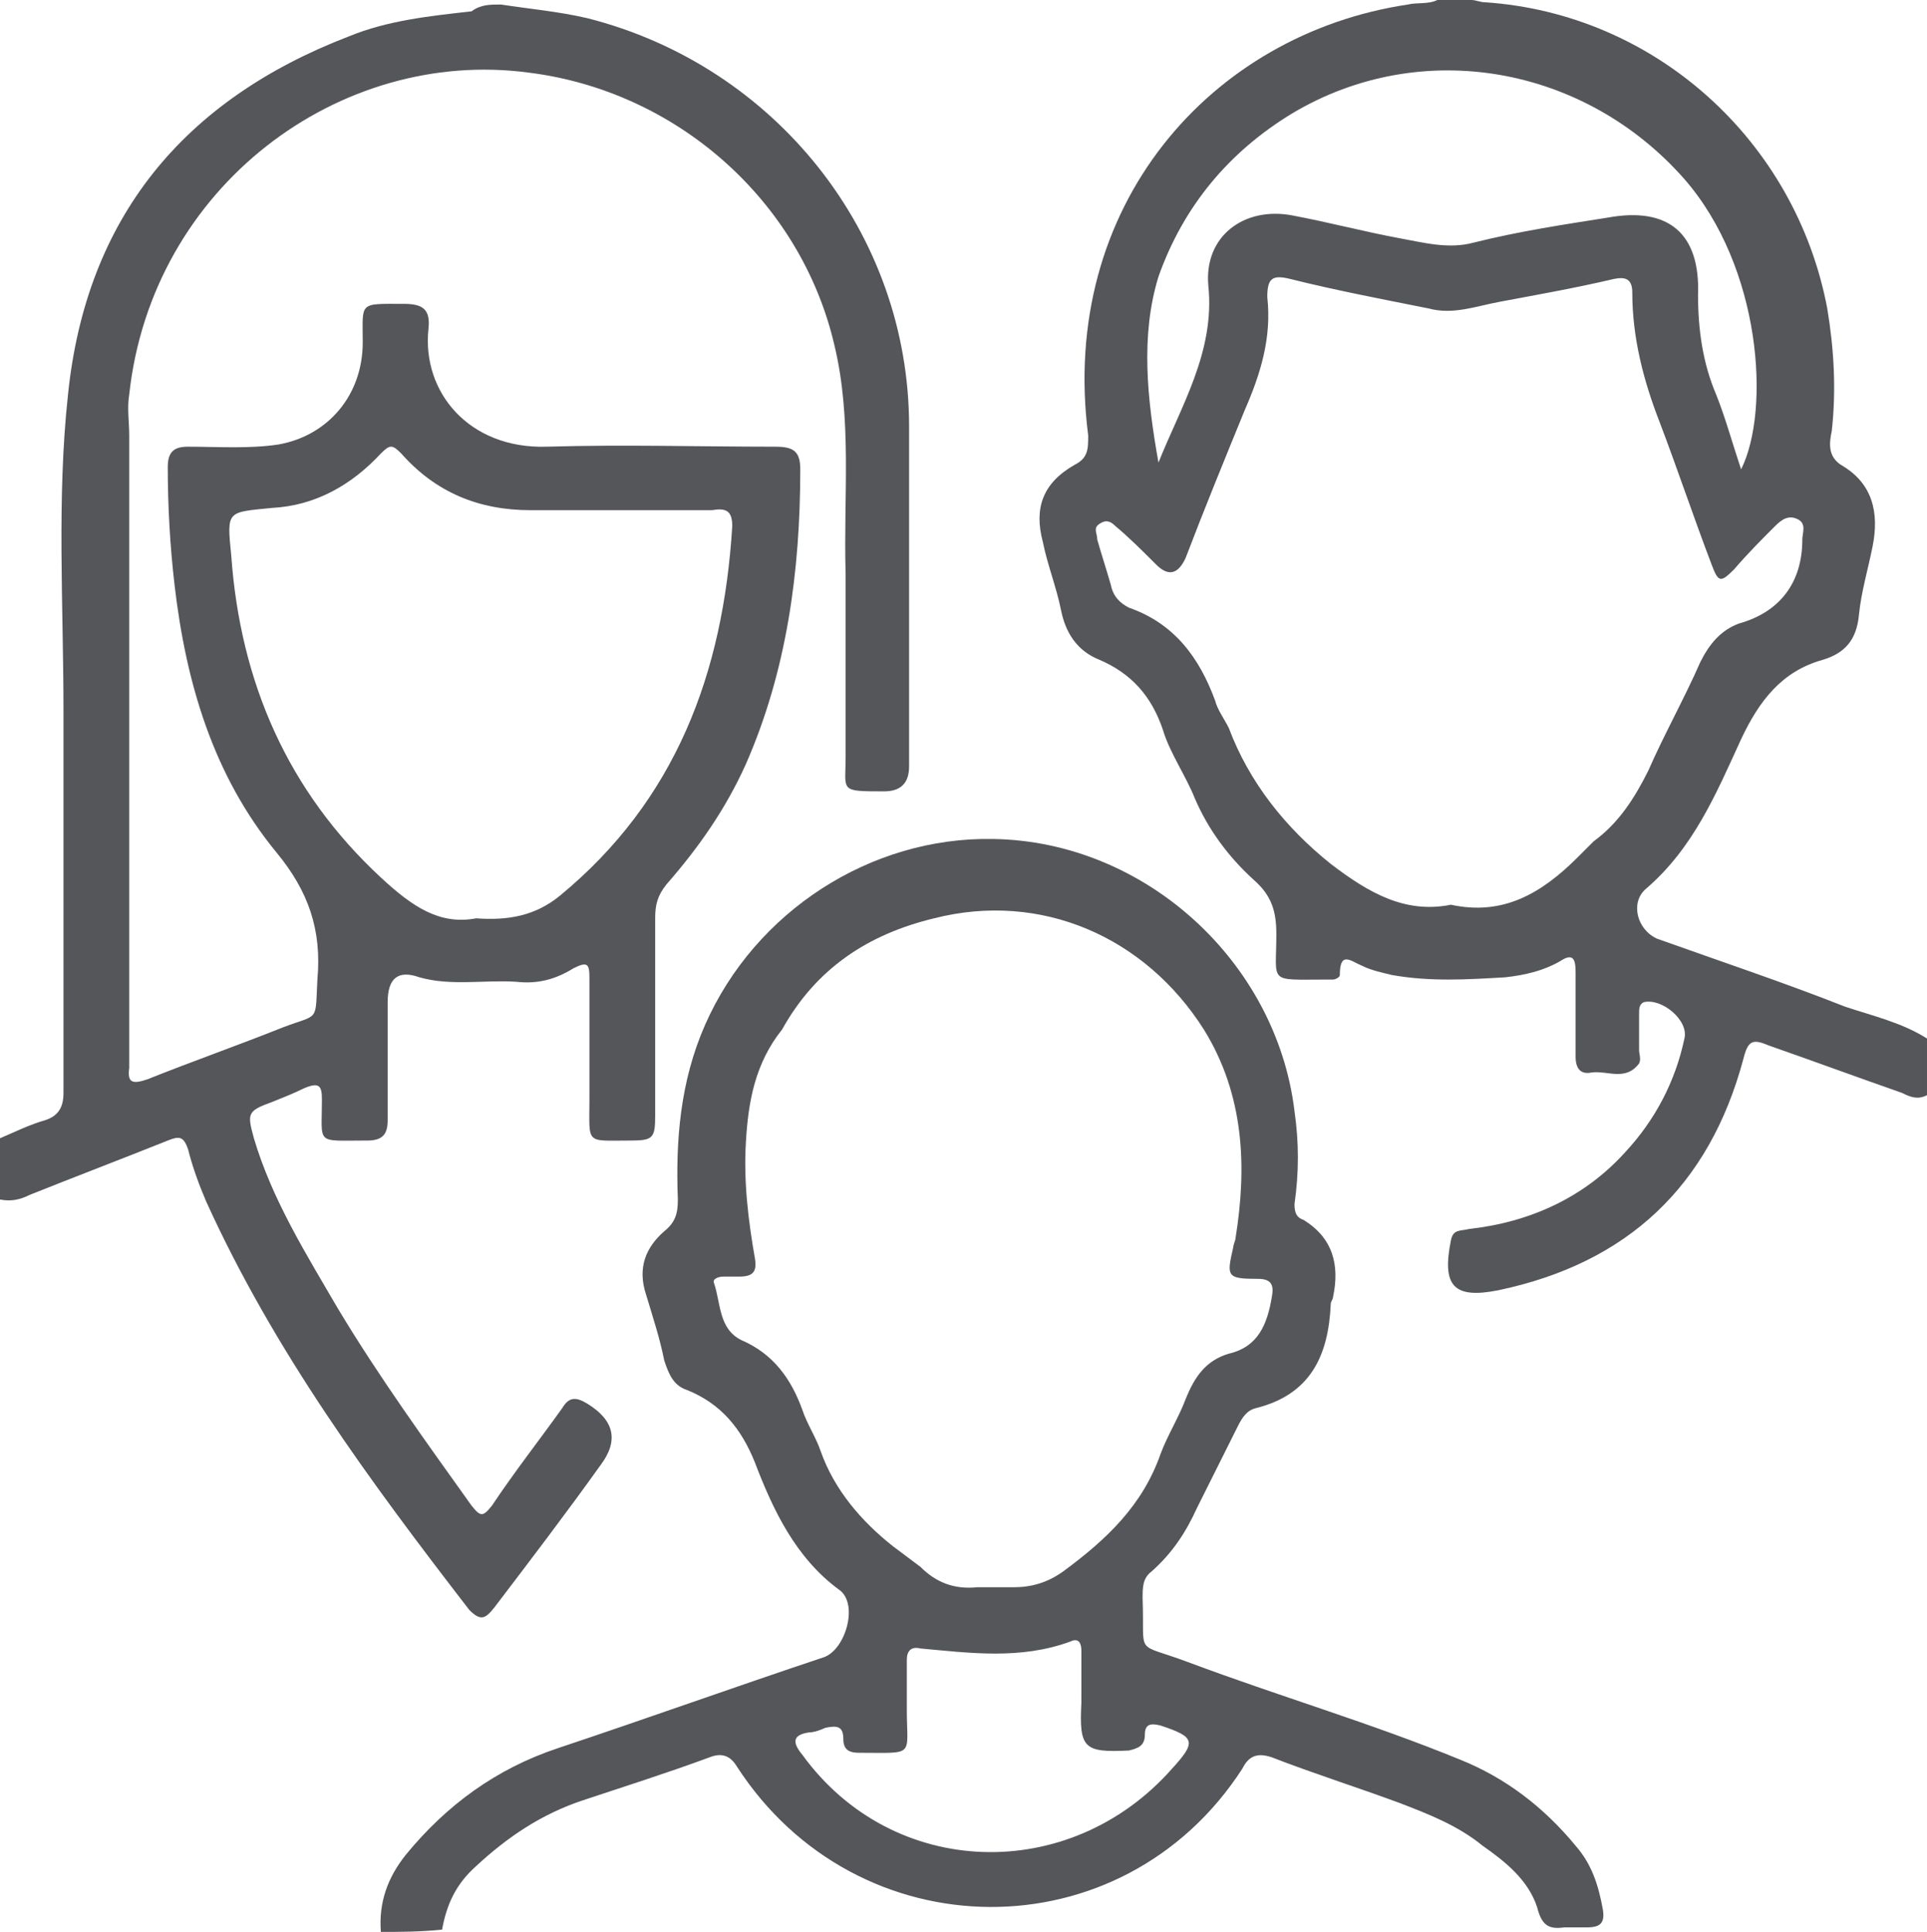
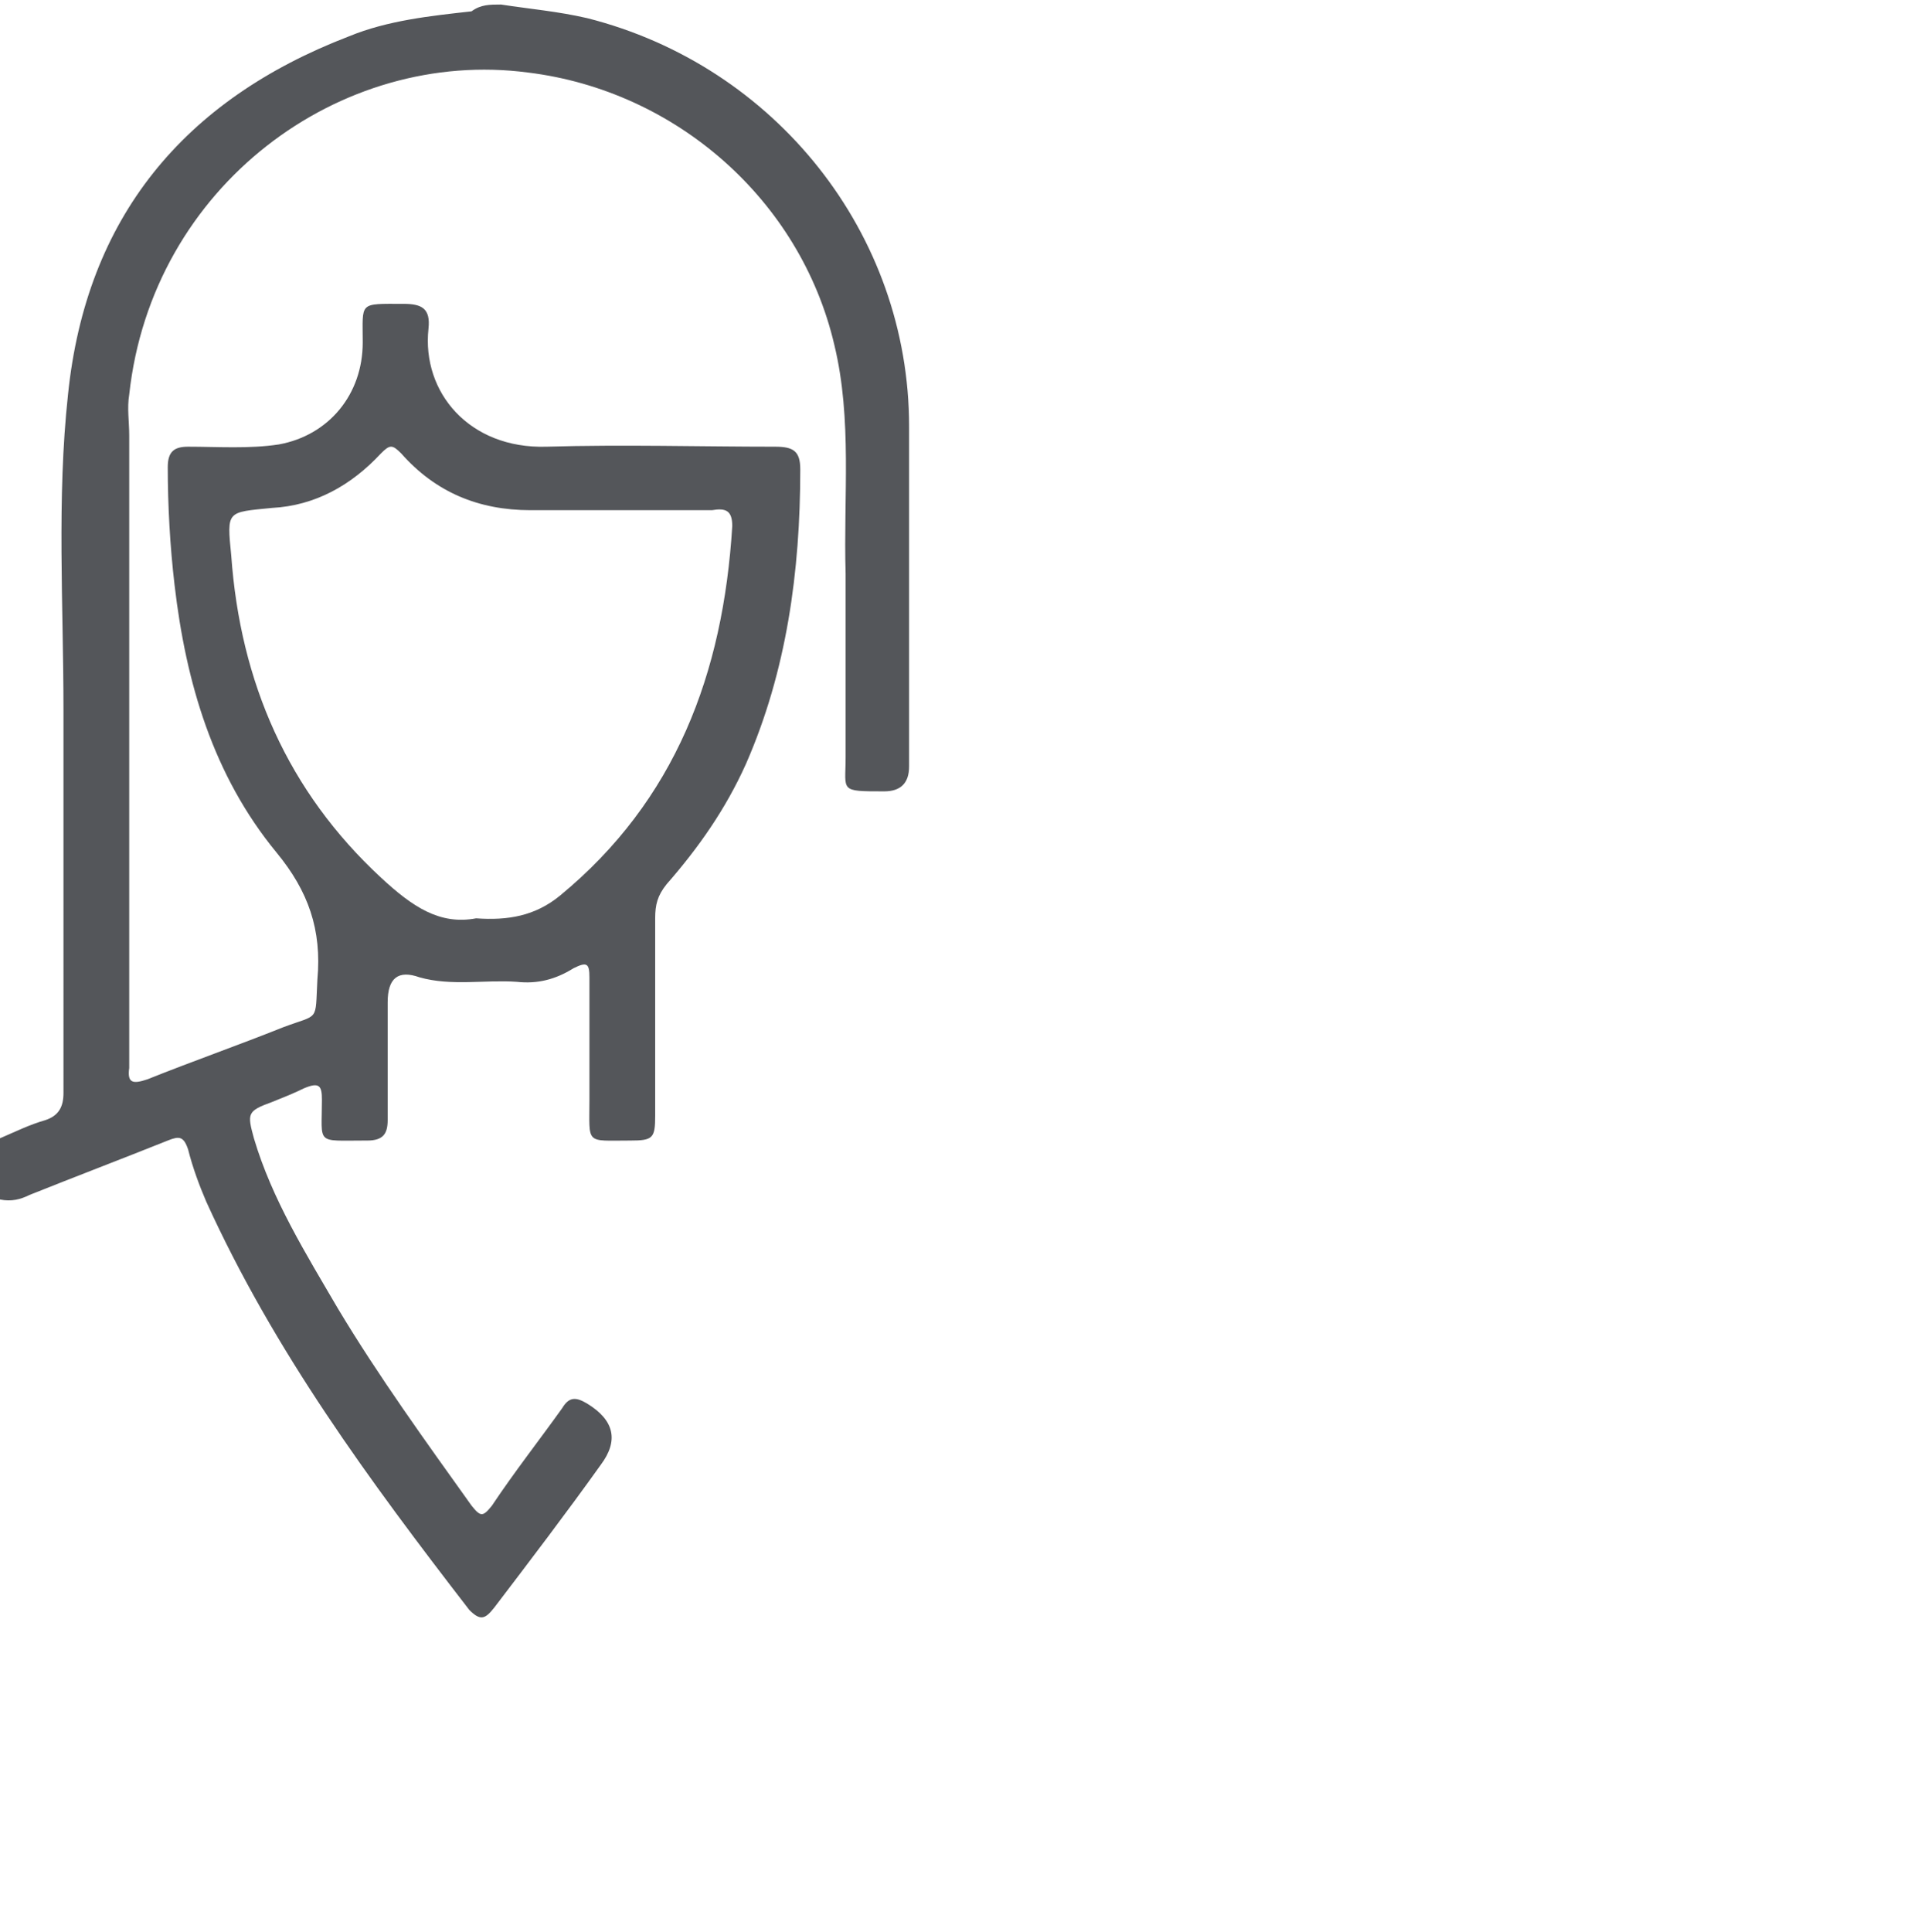
<svg xmlns="http://www.w3.org/2000/svg" viewBox="0 0 85 85.2">
  <defs>
    <style>.e{fill:#54565a;}</style>
  </defs>
  <g id="a" />
  <g id="b">
    <g id="c">
      <g id="d">
        <g>
          <path class="e" d="M22.1,.2c1.3,.2,2.5,.3,3.8,.6,8.3,2.1,14.2,9.5,14.2,18v15q0,1.1-1.1,1.1c-2,0-1.7,0-1.7-1.5v-8.1c-.1-3.4,.3-6.8-.5-10.1-1.5-6.4-7-11.2-13.5-12C15,2.1,6.7,8.2,5.7,17.4c-.1,.6,0,1.2,0,1.8v27.9c-.1,.7,.2,.7,.8,.5,2-.8,4-1.5,6-2.3,1.6-.6,1.4-.2,1.5-2.1,.2-2.2-.4-3.9-1.8-5.6-2.8-3.4-4-7.5-4.5-11.8-.2-1.7-.3-3.5-.3-5.2,0-.7,.3-.9,.9-.9,1.3,0,2.7,.1,4-.1,2.2-.4,3.7-2.2,3.7-4.5,0-1.8-.2-1.7,1.8-1.7,.8,0,1.2,.2,1.1,1.1-.3,2.8,1.8,5.3,5.2,5.2,3.4-.1,6.8,0,10.1,0,.8,0,1.1,.2,1.1,1,0,4.5-.6,8.9-2.4,13-.9,2-2.1,3.7-3.5,5.3-.4,.5-.5,.9-.5,1.5v8.7c0,1-.1,1.1-1.1,1.1-2,0-1.8,.2-1.8-1.8v-5.4c0-.6-.1-.7-.7-.4-.8,.5-1.6,.7-2.5,.6-1.4-.1-2.9,.2-4.3-.2q-1.4-.5-1.4,1.1v5.2c0,.6-.2,.9-.9,.9h-.1c-2.2,0-1.9,.2-1.9-1.8,0-.6-.1-.8-.8-.5-.4,.2-.9,.4-1.4,.6-1.1,.4-1.1,.5-.8,1.6,.8,2.7,2.3,5.1,3.7,7.5,1.8,3,3.9,5.9,5.9,8.7,.4,.5,.5,.5,.9,0,1-1.5,2.1-2.9,3.1-4.3,.3-.5,.6-.5,1.1-.2q1.8,1.1,.6,2.7c-1.5,2.1-3.1,4.2-4.7,6.3-.4,.5-.6,.6-1.1,.1-4.4-5.7-8.6-11.4-11.6-18-.3-.7-.6-1.5-.8-2.3-.2-.6-.4-.6-.9-.4-2,.8-4.1,1.6-6.1,2.4-.4,.2-.8,.3-1.3,.2v-2.7c.7-.3,1.3-.6,2-.8,.6-.2,.8-.6,.8-1.2V31.3c0-4.6-.3-9.3,.2-13.9C3.8,9.6,8.1,4.4,15.4,1.6c1.7-.7,3.6-.9,5.4-1.1,.4-.3,.8-.3,1.3-.3Zm-1.1,40.3c1.4,.1,2.6-.1,3.7-1,5.1-4.2,7.2-9.8,7.6-16.3,0-.7-.3-.8-.9-.7h-8c-2.3,0-4.2-.8-5.7-2.5-.4-.4-.5-.4-.9,0-1.3,1.4-2.9,2.3-4.8,2.4-2,.2-2,.1-1.8,2.1,.4,5.6,2.5,10.4,6.6,14.2,1.4,1.3,2.6,2.1,4.2,1.8Z" />
-           <path class="e" d="M85,48.3c-.4,.2-.7,.1-1.1-.1-2-.7-3.9-1.4-5.9-2.1-.7-.3-.9-.2-1.1,.6-1.5,5.6-5.1,9-10.8,10.2-2,.4-2.5-.2-2.1-2.2,.1-.5,.4-.4,.8-.5,2.7-.3,5.1-1.4,6.9-3.4,1.3-1.4,2.2-3.1,2.6-5,.2-.8-1-1.8-1.8-1.6-.2,.1-.2,.3-.2,.5v1.6c0,.2,.1,.4,0,.6-.6,.8-1.4,.3-2.1,.4-.5,.1-.7-.2-.7-.7v-3.7c0-.6-.1-.9-.7-.5-.7,.4-1.5,.6-2.4,.7-1.7,.1-3.3,.2-5-.1-.4-.1-.9-.2-1.3-.4-.5-.2-1-.7-1,.4,0,.1-.2,.2-.3,.2h-.3c-2.6,0-2.2,.2-2.2-2,0-1-.2-1.7-1-2.4-1.1-1-2-2.2-2.6-3.6-.4-1-1.1-2-1.4-3-.5-1.5-1.4-2.5-2.8-3.1-1-.4-1.5-1.2-1.7-2.2s-.6-2-.8-3c-.4-1.5,0-2.6,1.4-3.4,.6-.3,.6-.7,.6-1.3C46.7,9.1,53.4,1.5,62.1,.2c.4-.1,.9,0,1.3-.2h1.5c.2,0,.4,.1,.6,.1,7.5,.5,13.7,6.1,15.1,13.5,.3,1.8,.4,3.6,.2,5.4-.1,.5-.2,1.1,.4,1.5,1.4,.8,1.7,2.1,1.4,3.6-.2,1-.5,2-.6,3-.1,1.1-.6,1.7-1.6,2-1.8,.5-2.8,1.8-3.6,3.5-1.1,2.4-2.1,4.8-4.2,6.6-.7,.6-.4,1.8,.5,2.2,2.8,1,5.5,1.9,8.3,3,1.2,.4,2.5,.7,3.6,1.4,0,.9,0,1.7,0,2.5Zm-21-8.4c2.3,.5,4-.5,5.6-2.1l.7-.7c1.1-.8,1.8-1.9,2.4-3.1,.7-1.6,1.6-3.2,2.3-4.8,.4-.8,.9-1.4,1.7-1.7,1.8-.5,2.8-1.8,2.8-3.7,0-.3,.2-.7-.2-.9-.4-.2-.7,0-1,.3-.6,.6-1.2,1.2-1.8,1.9-.6,.6-.7,.6-1-.2-.8-2.1-1.5-4.2-2.3-6.3-.7-1.8-1.2-3.7-1.2-5.7,0-.6-.3-.7-.8-.6-1.7,.4-3.4,.7-5,1-1.1,.2-2.1,.6-3.2,.3-2-.4-4.1-.8-6.1-1.3-.8-.2-1,0-1,.8,.2,1.8-.3,3.4-1,5-.9,2.2-1.8,4.4-2.6,6.5q-.5,1.1-1.3,.3c-.6-.6-1.2-1.2-1.8-1.7-.2-.2-.4-.3-.7-.1-.3,.2-.1,.4-.1,.7,.2,.7,.4,1.3,.6,2,.1,.5,.4,.8,.8,1,2,.7,3.1,2.2,3.8,4.1,.1,.4,.4,.8,.6,1.2,.9,2.4,2.5,4.4,4.5,6,1.7,1.3,3.3,2.2,5.3,1.8Zm-12.9-19.5c1-2.5,2.5-4.9,2.2-7.8-.2-2.2,1.6-3.5,3.7-3.1,1.6,.3,3.1,.7,4.7,1,1.1,.2,2.2,.5,3.3,.2,2-.5,4-.8,5.9-1.1,2.7-.5,4.1,.7,4,3.4,0,1.5,.2,3,.8,4.4,.4,1,.7,2.1,1.1,3.3,1.3-2.6,.9-8.9-2.5-12.8-4.4-5-11.6-6.3-17.3-2.9-2.8,1.7-4.8,4.1-5.9,7.2-.8,2.6-.5,5.4,0,8.2Z" />
-           <path class="e" d="M16.8,85.2c-.1-1.3,.3-2.4,1.1-3.4,1.8-2.2,4-3.8,6.7-4.7,3.9-1.3,7.8-2.7,11.7-4,1-.3,1.6-2.4,.7-3-1.9-1.4-2.9-3.5-3.7-5.6-.6-1.5-1.5-2.6-3-3.2-.6-.2-.8-.7-1-1.3-.2-1-.5-1.9-.8-2.9-.4-1.2,0-2.1,.8-2.8,.5-.4,.6-.8,.6-1.4-.1-2.6,.1-5.2,1.2-7.7,2.2-5,7.3-8.3,12.7-8.2,6.7,.1,12.5,5.4,13.3,12,.2,1.4,.2,2.7,0,4.1,0,.4,.1,.6,.4,.7,1.3,.8,1.6,2,1.3,3.4,0,.1-.1,.2-.1,.3-.1,2.3-.9,4-3.3,4.6-.4,.1-.6,.4-.8,.8-.6,1.2-1.2,2.4-1.8,3.6-.5,1.1-1.1,2-2,2.8-.4,.3-.4,.7-.4,1.2,.1,2.6-.4,1.9,2,2.8,4,1.5,8.1,2.7,12,4.3,2,.8,3.7,2.1,5.1,3.8,.7,.8,1,1.7,1.2,2.8,.1,.6-.1,.8-.7,.8h-1c-.7,.1-1-.1-1.2-.9-.4-1.2-1.4-2-2.4-2.7-1.1-.9-2.4-1.4-3.7-1.9-1.9-.7-3.8-1.3-5.6-2-.6-.2-1-.1-1.3,.5-5.3,8.2-17,8.1-22.3-.1-.3-.5-.7-.6-1.2-.4-1.9,.7-3.8,1.3-5.6,1.9-1.8,.6-3.3,1.6-4.7,2.9-.9,.8-1.3,1.7-1.5,2.8-1,.1-1.9,.1-2.7,.1ZM53.1,45.4c-2.6-4.1-7.2-6.1-11.9-4.9-2.9,.7-5.2,2.2-6.7,4.9-1.2,1.5-1.5,3.2-1.6,5-.1,1.7,.1,3.4,.4,5.1,.1,.6-.1,.8-.7,.8h-.7c-.2,0-.5,.1-.4,.3,.3,.9,.2,2,1.2,2.5,1.4,.6,2.2,1.7,2.7,3.1,.2,.6,.6,1.2,.8,1.8,.6,1.7,1.8,3.1,3.2,4.2,.4,.3,.8,.6,1.2,.9,.7,.7,1.5,1,2.5,.9h1.6c.8,0,1.5-.2,2.2-.7,1.9-1.4,3.5-2.9,4.3-5.2,.3-.8,.8-1.6,1.1-2.4,.4-1,.9-1.7,1.9-2,1.3-.3,1.7-1.3,1.9-2.5,.1-.5,0-.8-.6-.8-1.4,0-1.4-.1-1.1-1.4,0-.1,.1-.3,.1-.4,.5-3.1,.4-6.3-1.4-9.2Zm-5.4,29.3v-1.9c0-.3-.1-.6-.5-.4-2.2,.8-4.4,.5-6.6,.3-.4-.1-.6,.1-.6,.5v2.2c0,2.1,.4,1.9-2.1,1.9-.4,0-.7-.1-.7-.6,0-.6-.3-.6-.8-.5-.2,.1-.5,.2-.7,.2-.7,.1-.8,.4-.3,1,4,5.5,11.8,5.7,16.3,.6,1.1-1.2,1-1.4-.5-1.9-.4-.1-.7-.1-.7,.4s-.3,.6-.7,.7c-2,.1-2.2-.1-2.1-2.1v-.4Z" />
        </g>
      </g>
    </g>
  </g>
</svg>